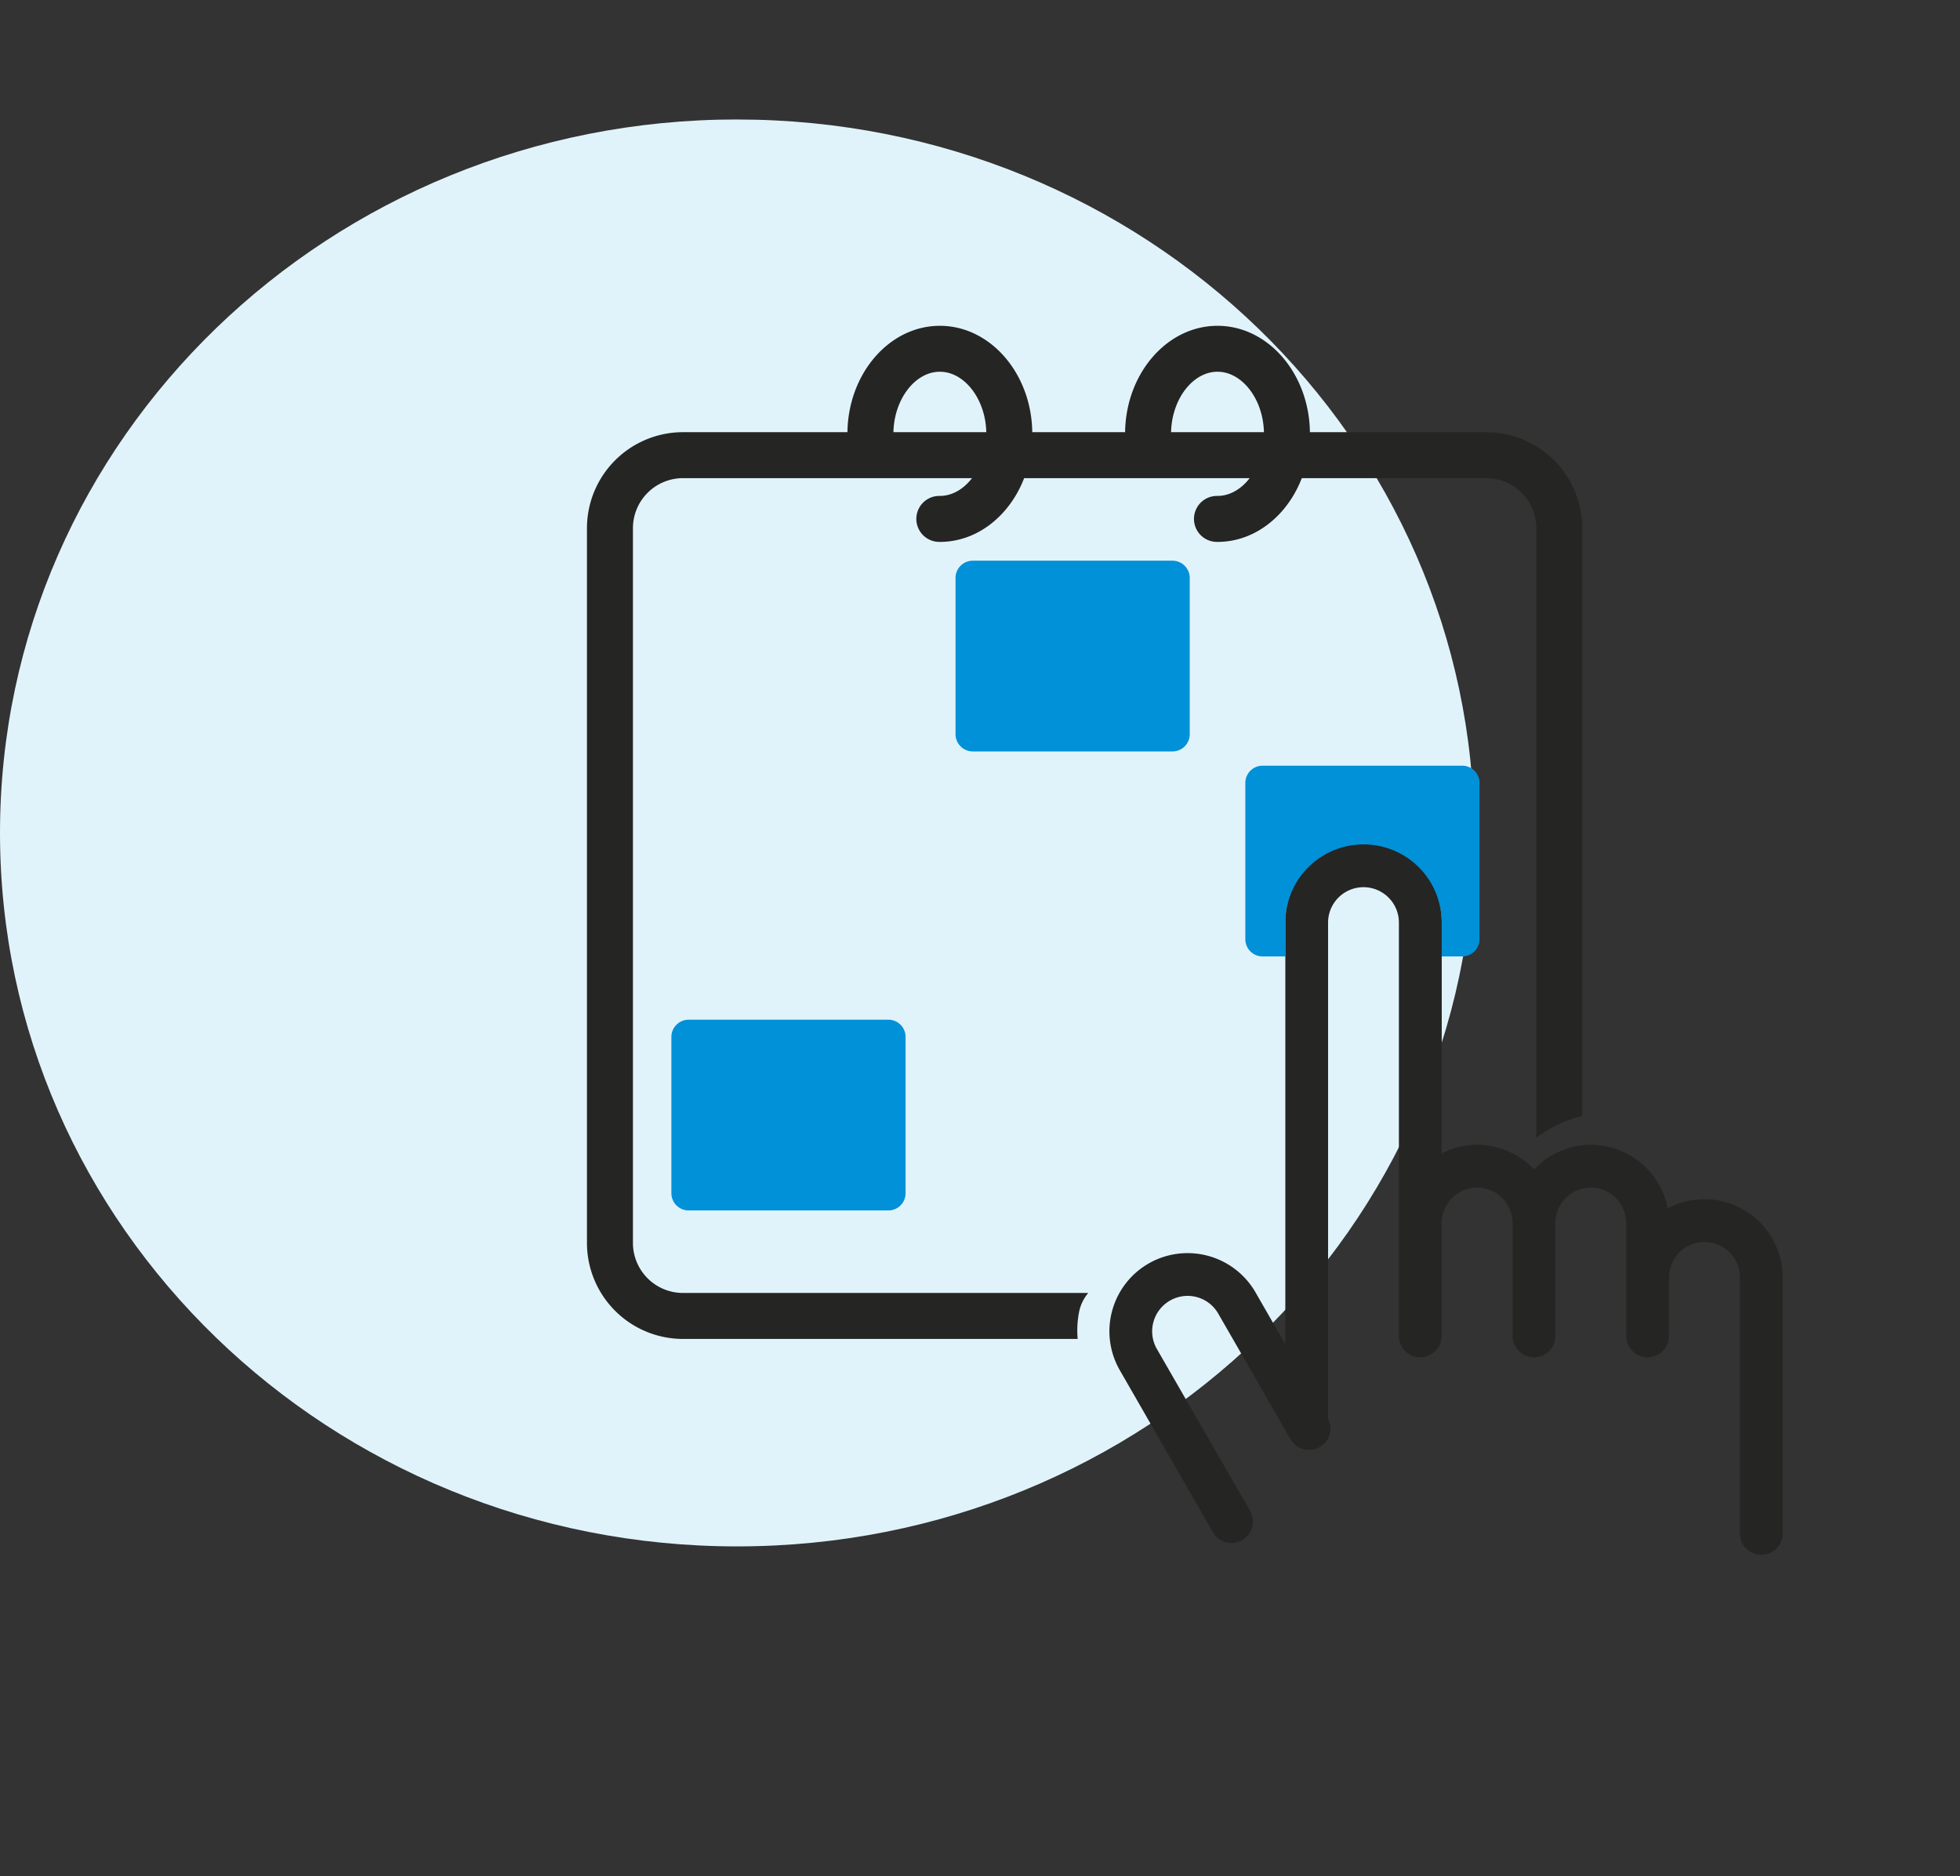
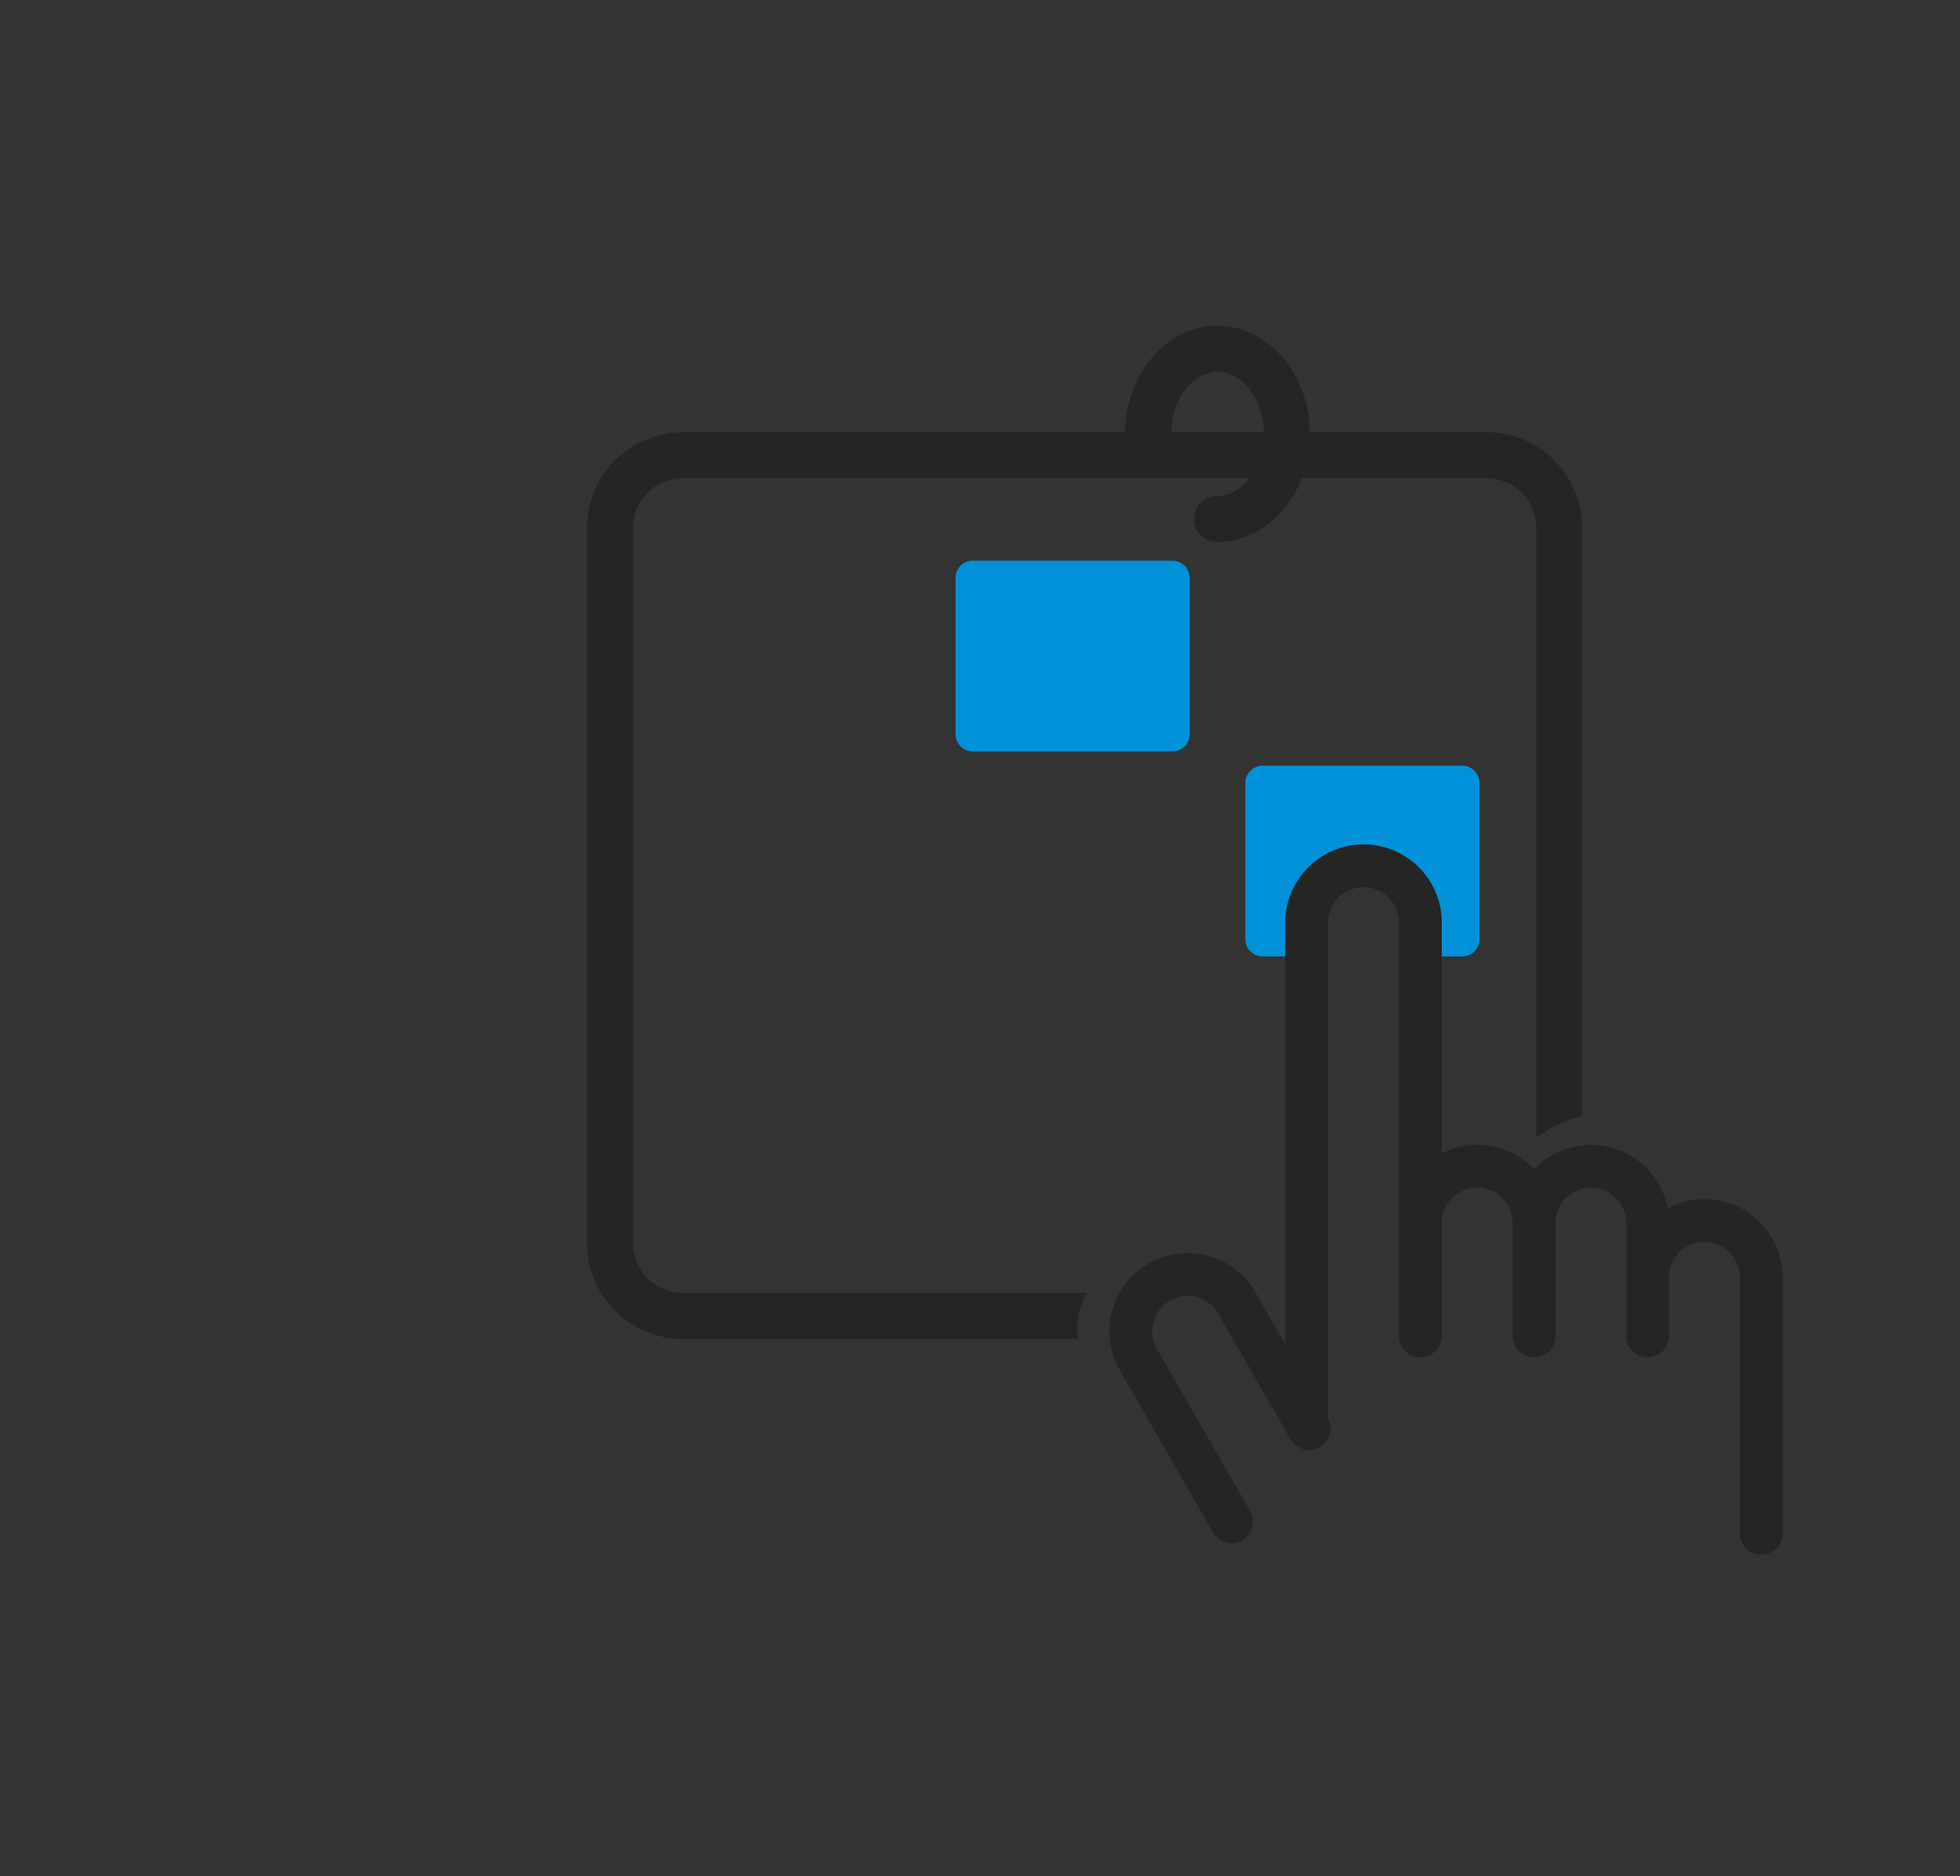
<svg xmlns="http://www.w3.org/2000/svg" width="164" height="157" viewBox="0 0 164 157">
  <rect x="0" y="0" width="164" height="157" fill="#333333" stroke="none" />
  <defs>
    <clipPath id="clip-icon_cruises10">
      <rect width="164" height="157" />
    </clipPath>
  </defs>
  <g id="icon_cruises10" clip-path="url(#clip-icon_cruises10)">
    <g id="Grupo_112" data-name="Grupo 112" transform="translate(0 10)">
-       <path id="Trazado_202" data-name="Trazado 202" d="M61.673,378.931c34.061,0,61.673,26.73,61.673,59.7s-27.612,59.7-61.673,59.7S0,471.6,0,438.628s27.612-59.7,61.673-59.7" transform="translate(0 -378.931)" fill="#e1f3fa" />
      <path id="Trazado_203" data-name="Trazado 203" d="M32.846,385.715H16.134a1.445,1.445,0,0,0-1.442,1.442v13.071a1.446,1.446,0,0,0,1.442,1.448H32.846a1.442,1.442,0,0,0,1.442-1.448V387.157a1.441,1.441,0,0,0-1.442-1.442" transform="translate(65.26 -348.797)" fill="#0091d8" />
-       <path id="Trazado_204" data-name="Trazado 204" d="M28.477,392.773H11.765a1.444,1.444,0,0,0-1.442,1.442v13.072a1.446,1.446,0,0,0,1.442,1.447H28.477a1.442,1.442,0,0,0,1.442-1.447V394.215a1.441,1.441,0,0,0-1.442-1.442" transform="translate(45.854 -317.446)" fill="#0091d8" />
      <path id="Trazado_205" data-name="Trazado 205" d="M84.275,383.739H17.057a8.04,8.04,0,0,0-8.032,8.032v59.812a8.04,8.04,0,0,0,8.032,8.032H50.084a7.991,7.991,0,0,1,.147-2.389,3.532,3.532,0,0,1,.74-1.458H17.057a4.19,4.19,0,0,1-4.185-4.185V391.771a4.19,4.19,0,0,1,4.185-4.185H84.275a4.19,4.19,0,0,1,4.185,4.185v51a10.857,10.857,0,0,1,2.835-1.518c.332-.12.675-.212,1.012-.3V391.771a8.04,8.04,0,0,0-8.032-8.032" transform="translate(40.088 -357.575)" fill="#252524" />
-       <path id="Trazado_206" data-name="Trazado 206" d="M20.763,400.186a1.924,1.924,0,1,1,0-3.847c2.106,0,3.886-2.378,3.886-5.191s-1.779-5.2-3.886-5.2-3.886,2.378-3.886,5.2a1.924,1.924,0,0,1-3.847,0c0-4.985,3.472-9.044,7.733-9.044s7.733,4.06,7.733,9.044-3.472,9.039-7.733,9.039" transform="translate(57.878 -364.841)" fill="#252524" />
      <path id="Trazado_207" data-name="Trazado 207" d="M25.032,400.186a1.924,1.924,0,1,1,0-3.847c2.106,0,3.886-2.378,3.886-5.191s-1.779-5.2-3.886-5.2-3.885,2.378-3.885,5.2a1.924,1.924,0,0,1-3.847,0c0-4.985,3.472-9.044,7.733-9.044s7.733,4.06,7.733,9.044-3.472,9.039-7.733,9.039" transform="translate(76.84 -364.841)" fill="#252524" />
      <path id="Trazado_208" data-name="Trazado 208" d="M20.59,404.828h1.9V402a6.547,6.547,0,0,1,13.093,0v2.83H37.3a1.445,1.445,0,0,0,1.442-1.442V390.315a1.446,1.446,0,0,0-1.442-1.447H20.59a1.442,1.442,0,0,0-1.442,1.447v13.071a1.441,1.441,0,0,0,1.442,1.442" transform="translate(85.053 -334.796)" fill="#0091d8" />
      <path id="Trazado_209" data-name="Trazado 209" d="M66.857,419.768a6.511,6.511,0,0,0-3.08.773,6.533,6.533,0,0,0-11.183-3.26,6.5,6.5,0,0,0-7.722-1.344V396.624a6.544,6.544,0,1,0-13.088,0v35.285l-2.5-4.353a6.559,6.559,0,0,0-8.941-2.405,6.543,6.543,0,0,0-2.405,8.936l7.793,13.556a1.8,1.8,0,0,0,1.556.9,1.83,1.83,0,0,0,.892-.24,1.8,1.8,0,0,0,.658-2.449l-7.8-13.55a2.965,2.965,0,0,1,1.094-4.049,2.954,2.954,0,0,1,4.043,1.094L31.9,439.3a1.622,1.622,0,0,0,.278.479l.038.071a1.788,1.788,0,0,0,3.145-1.7V396.624a2.963,2.963,0,1,1,5.926,0v34.583a1.79,1.79,0,0,0,3.581,0v-9.442a2.966,2.966,0,1,1,5.932,0v9.442a1.79,1.79,0,0,0,3.581,0v-9.442a2.963,2.963,0,1,1,5.926,0v9.442a1.79,1.79,0,0,0,3.581,0v-4.892a2.966,2.966,0,0,1,5.932,0v21.419a1.79,1.79,0,1,0,3.581,0V426.315a6.556,6.556,0,0,0-6.547-6.547" transform="translate(75.764 -329.422)" fill="#252524" />
    </g>
  </g>
</svg>